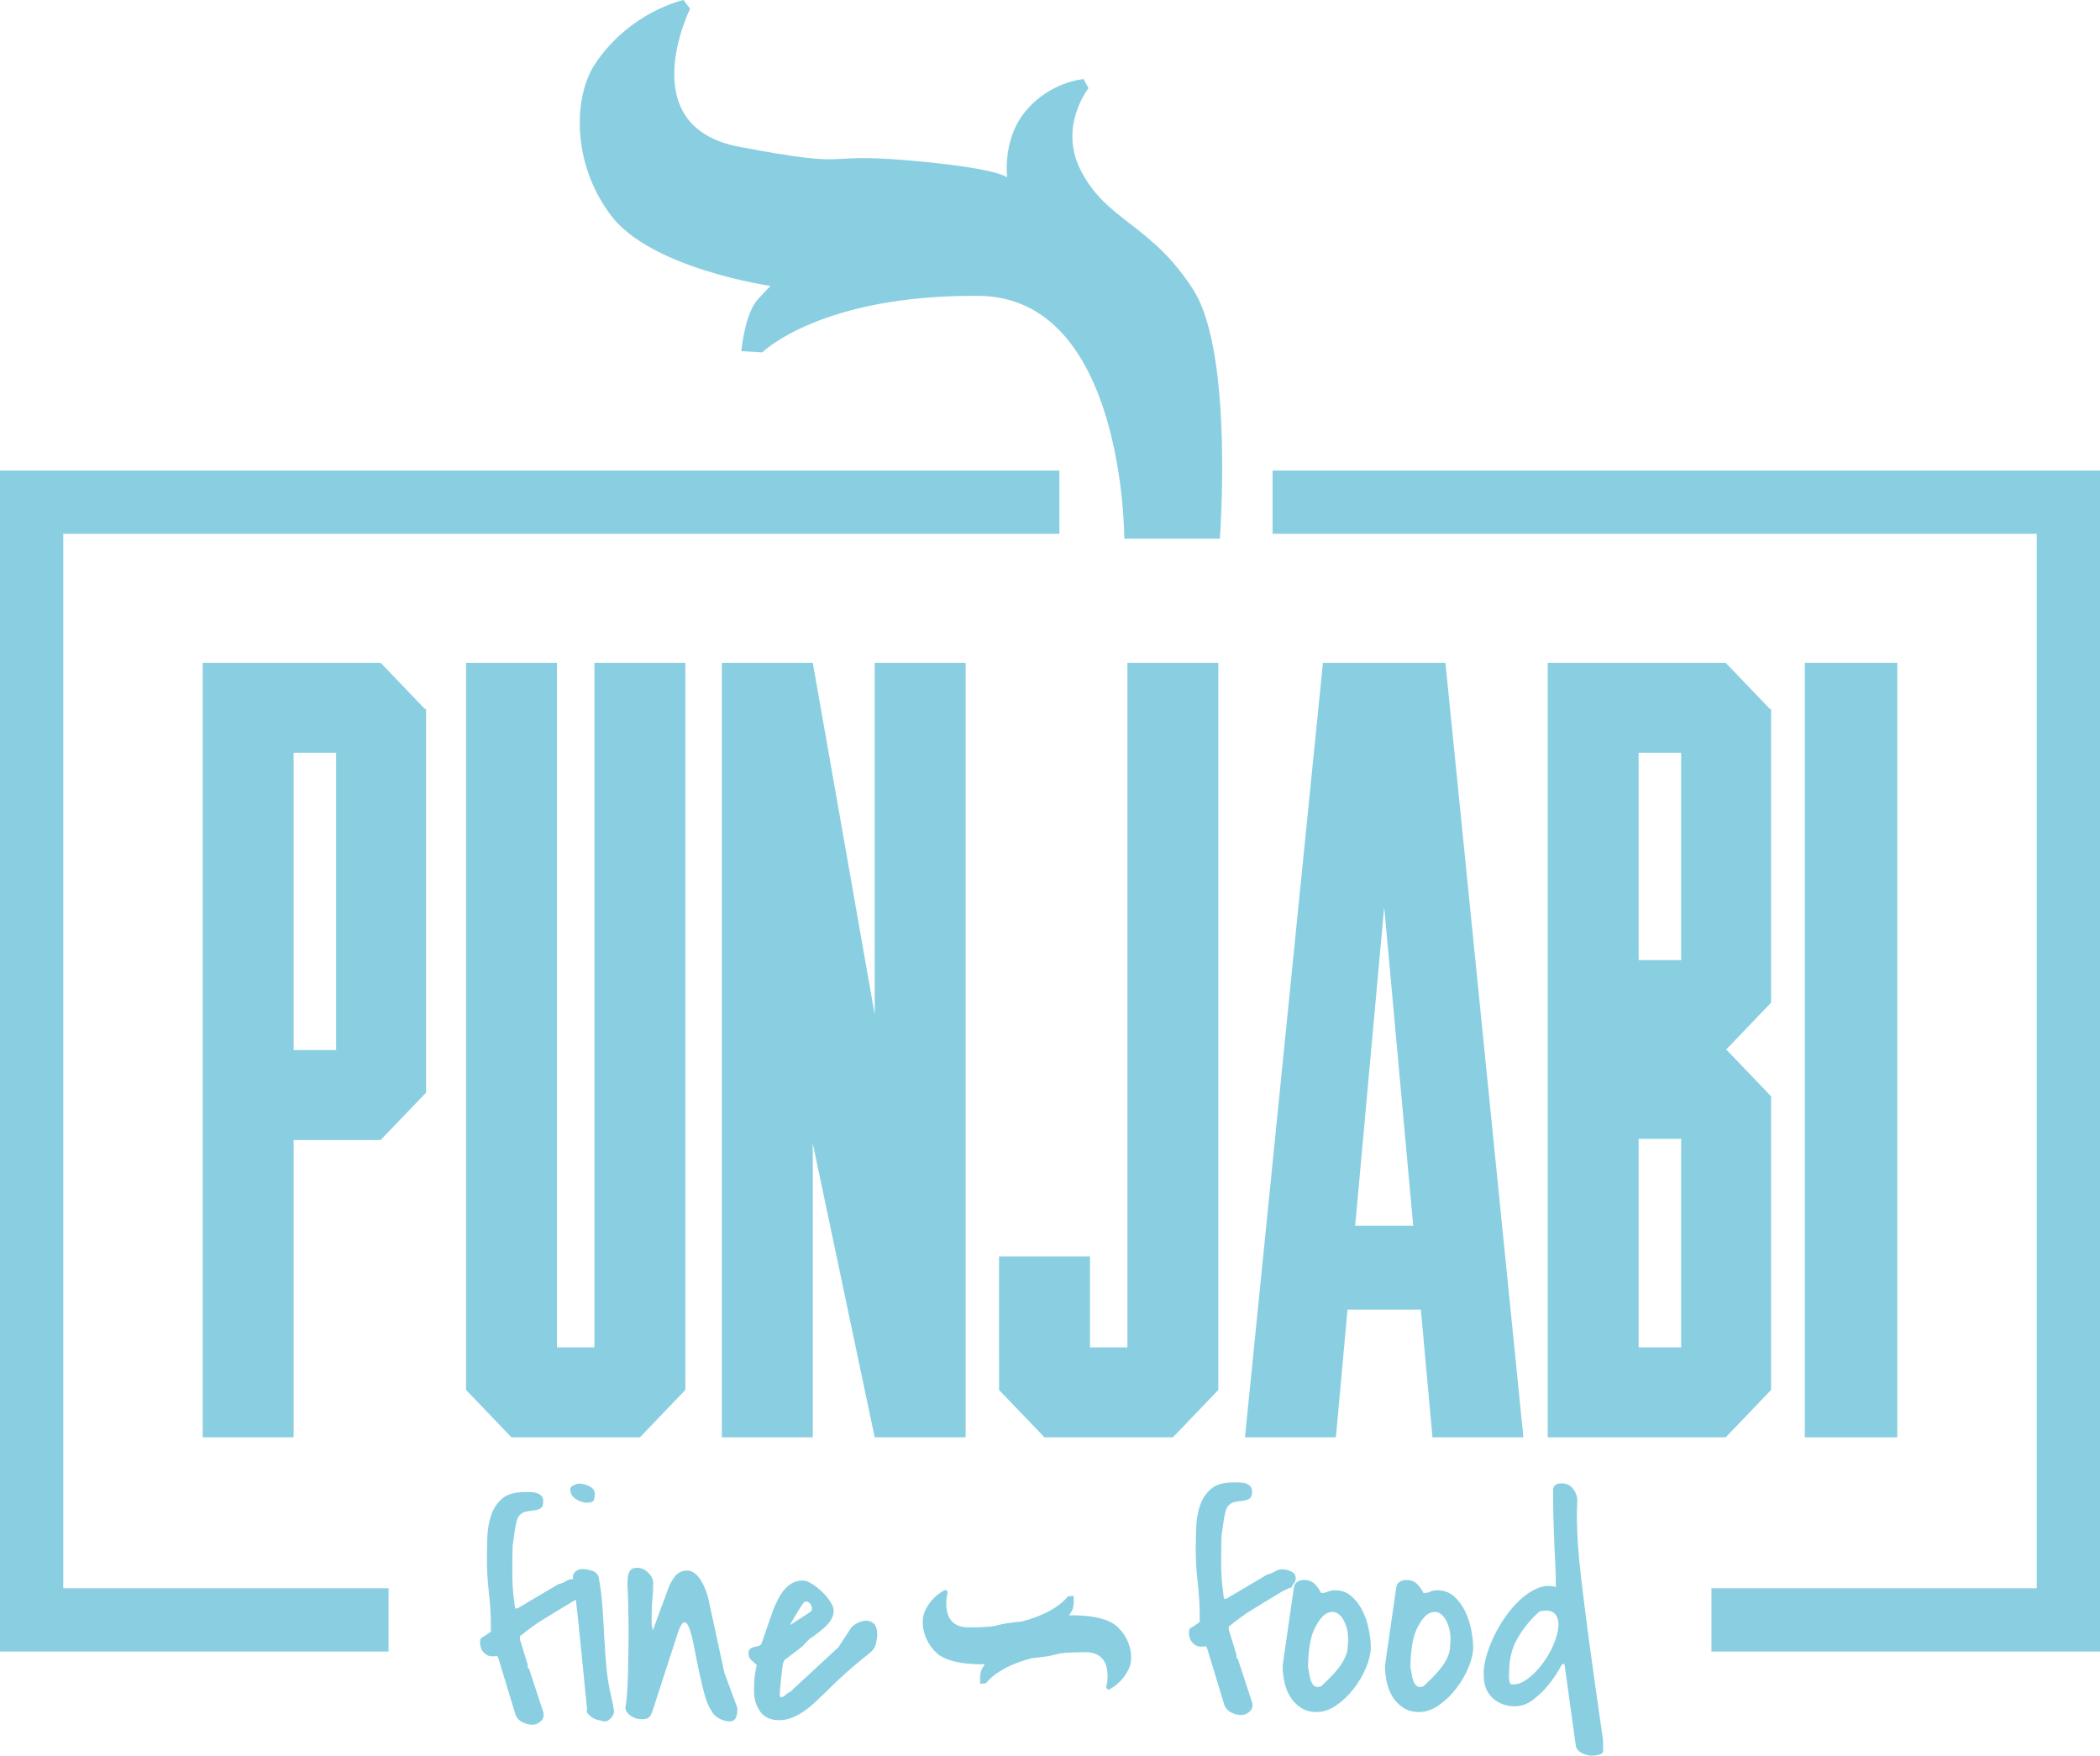
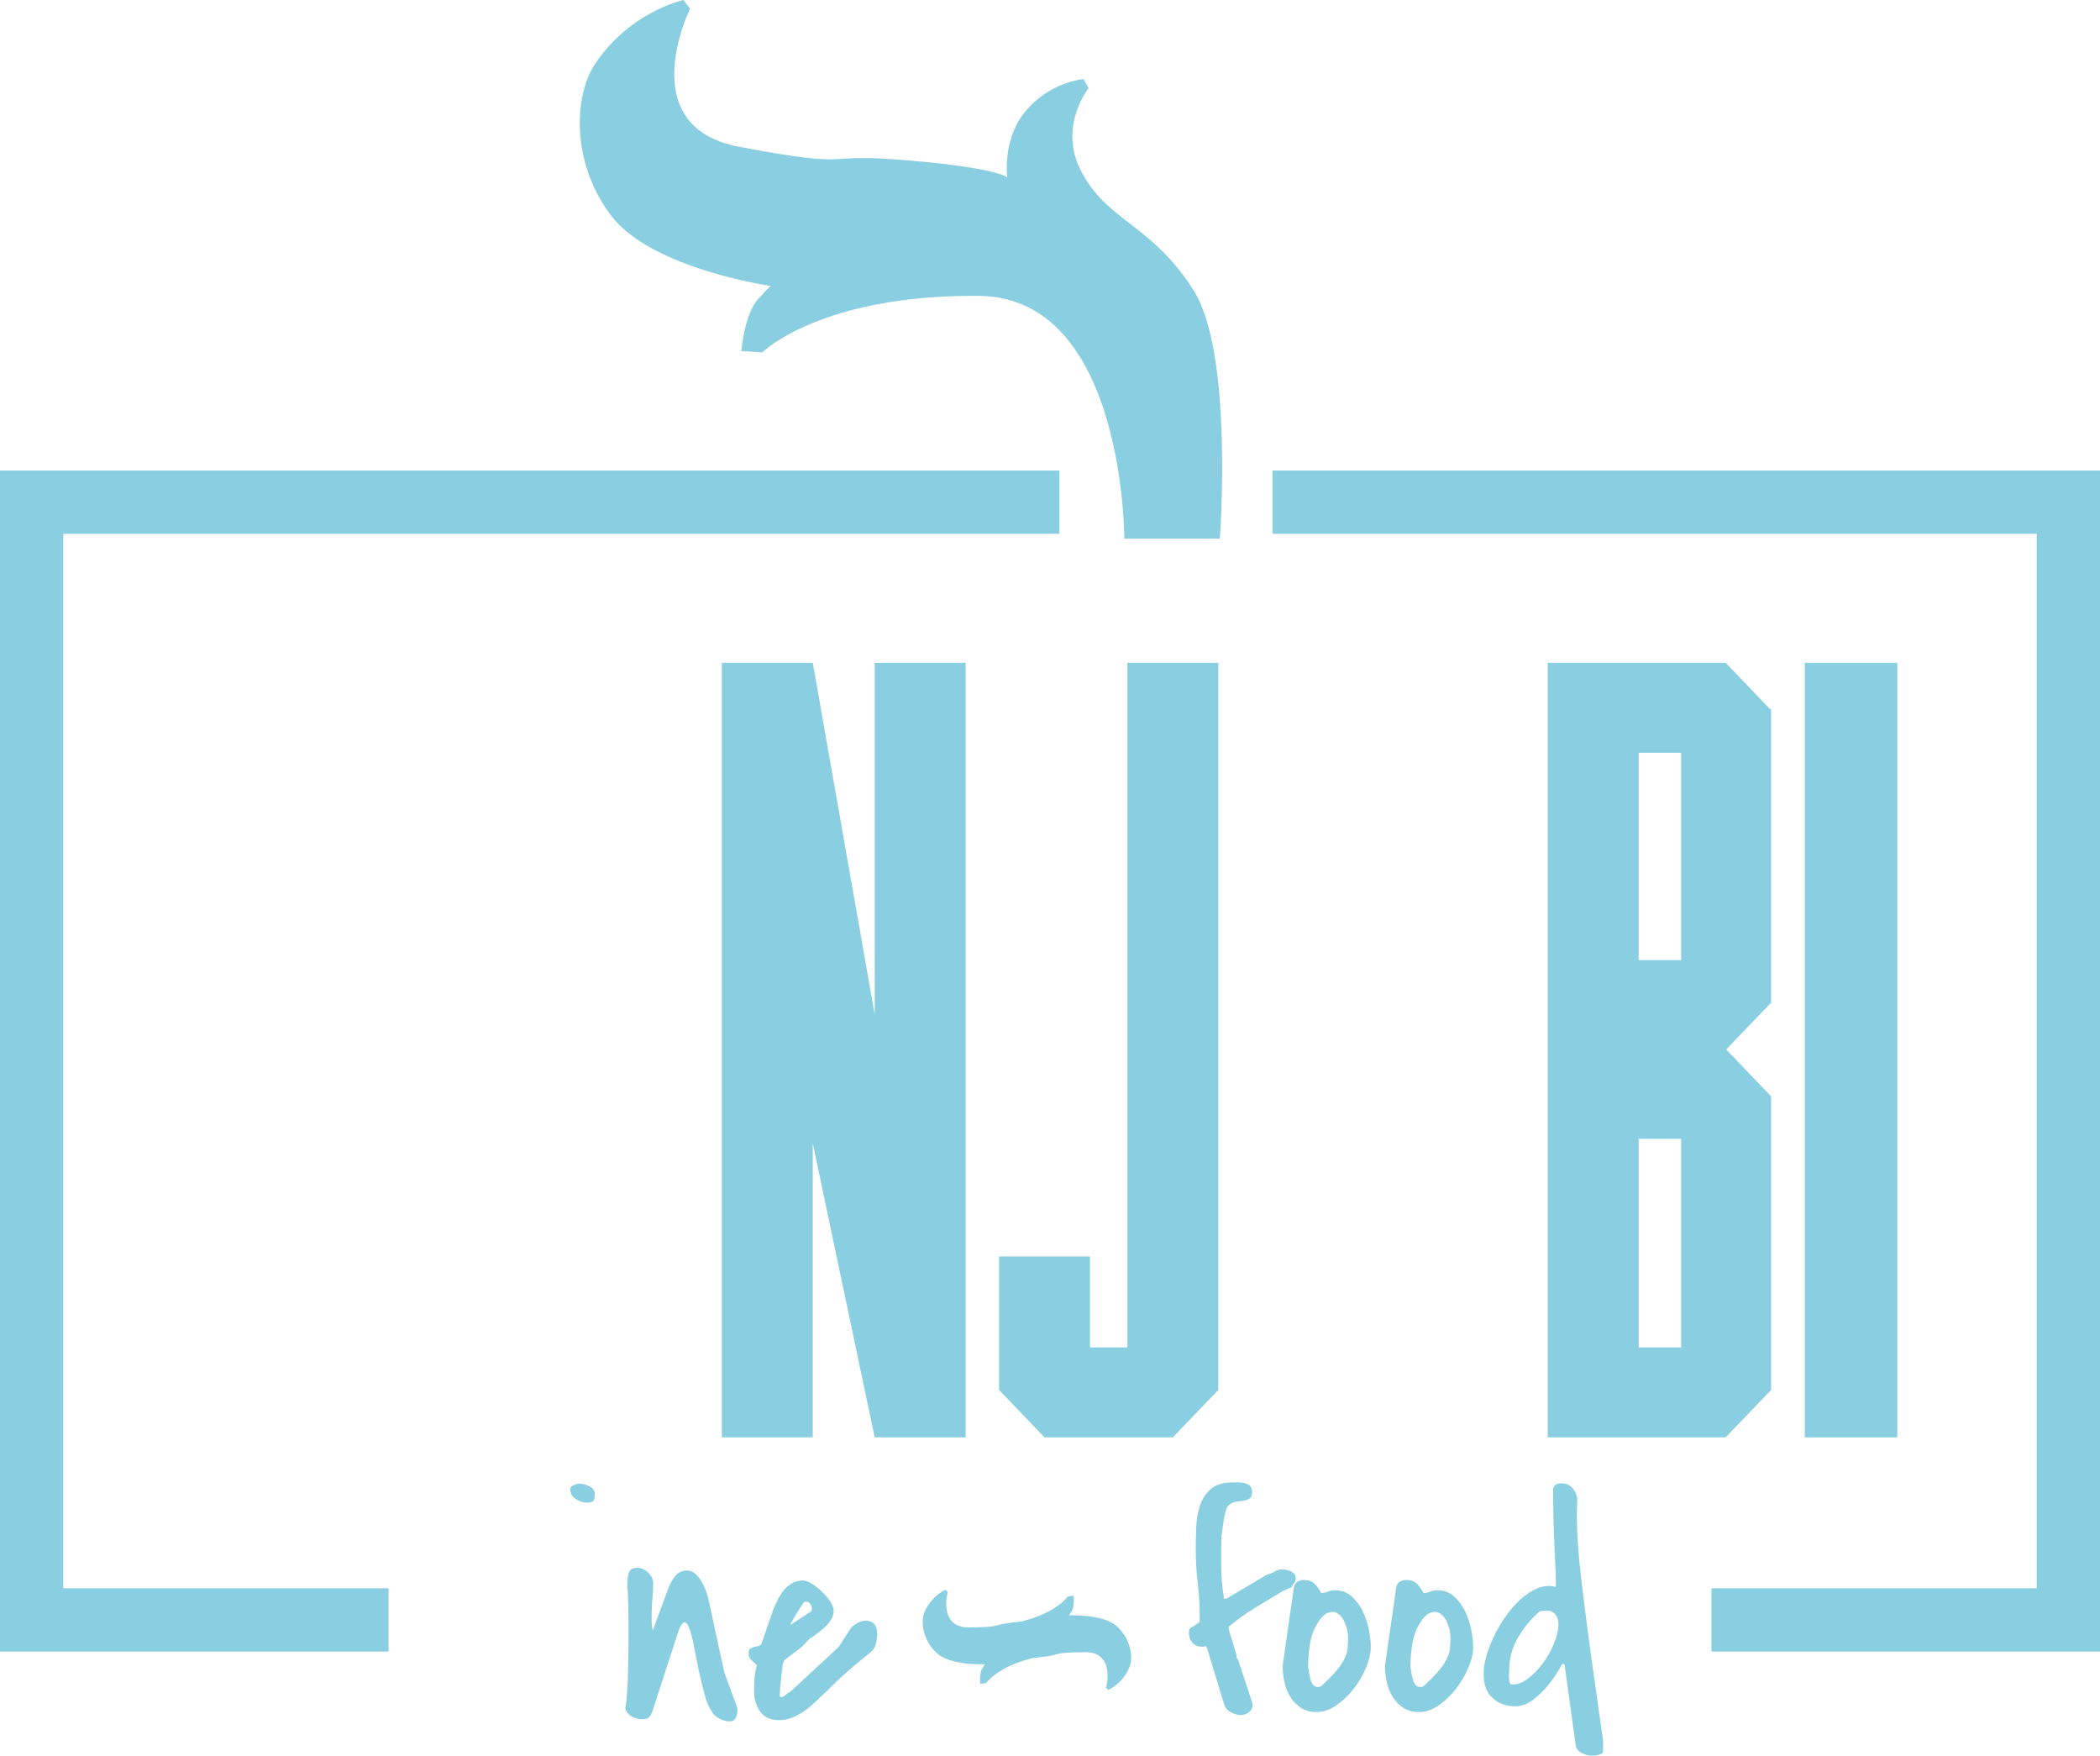
<svg xmlns="http://www.w3.org/2000/svg" id="Vrstva_2" data-name="Vrstva 2" viewBox="0 0 2834.65 2369.3">
  <defs>
    <style>
      .cls-1 {
        fill: #89cfe1;
      }
    </style>
  </defs>
  <g id="Layer_1" data-name="Layer 1">
    <polygon class="cls-1" points="1180.7 1369.03 1097.13 894.45 1035.76 894.45 1035.76 894.45 974.39 894.45 974.39 1939.77 1097.12 1939.77 1097.12 1543.08 1180.7 1939.74 1180.7 1939.77 1303.44 1939.77 1303.44 894.45 1180.7 894.45 1180.7 1369.03" />
-     <path class="cls-1" d="M1818.93,1767.31h98.98l15.71,172.45h122.73l-105.27-1045.31h-165.32l-105.27,1045.31h122.73l15.71-172.45ZM1868.42,1224.05l39.18,430.05h-78.35l39.18-430.05Z" />
-     <path class="cls-1" d="M573.49,956.74l-59.7-62.29h-240.18v1045.32h122.73v-401.25h117.44l61.36-64.02v-517.76h-1.65ZM396.34,1015.85h57.39v401.26h-57.39v-401.26Z" />
    <path class="cls-1" d="M2390.69,956.74h-1.64l-59.71-62.29h-240.17s0,0,0,0v1045.32h122.73s117.44,0,117.44,0l61.36-64.01v-57.4h0v-281.45h0v-57.39l-60.59-63.21,60.59-63.22v-57.39h0v-279.85h0v-57.4h0v-1.72ZM2269.28,1818.36h-57.39v-281.45h57.39v281.45ZM2269.28,1295.7h-57.39v-279.85h57.39v279.85Z" />
-     <polygon class="cls-1" points="774.31 1939.77 779.86 1939.77 863.72 1939.77 925.08 1875.75 925.08 1836.11 925.08 894.45 802.35 894.45 802.35 1818.36 779.86 1818.36 774.31 1818.36 751.83 1818.36 751.83 894.45 629.1 894.45 629.1 1818.36 629.1 1836.11 629.1 1875.75 690.46 1939.77 774.31 1939.77" />
    <polygon class="cls-1" points="1521.8 1818.35 1499.32 1818.35 1493.76 1818.35 1471.27 1818.35 1471.27 1695.63 1348.54 1695.63 1348.54 1833.49 1348.55 1833.49 1348.55 1875.75 1409.91 1939.77 1493.76 1939.77 1499.32 1939.77 1583.17 1939.77 1644.53 1875.75 1644.53 1826.95 1644.53 1826.95 1644.53 894.45 1521.8 894.45 1521.8 1818.35" />
    <rect class="cls-1" x="2436.19" y="894.45" width="124.85" height="1045.31" />
    <path class="cls-1" d="M1040.35,385.9c-.24.05-2.15,1.37-17.47,18.18-17.73,19.44-22.23,69.8-22.23,69.8l28.33,1.66s78.33-77.93,292.02-76.28c197.43,1.53,196.6,327.67,196.6,327.67h128.97s18.91-249.38-35.54-335.36c-57.02-90.06-117.65-92.47-152.74-162.74-29.5-59.08,11.08-109.85,11.08-109.85l-6.78-12.23s-48.44,3.57-81.66,47.67c-27.91,37.06-21.31,85.12-21.31,85.12,0,0-10.97-12.73-135.02-23.21-124.06-10.47-63.63,12.6-226.72-18.2-145.29-27.43-66.37-186.32-66.37-186.32l-8.84-11.81s-72.48,15.38-119.82,86.84c-27.92,42.14-32.51,131.86,21.85,203.89,54.2,71.81,214.68,95.04,215.64,95.17" />
    <path class="cls-1" d="M1442.94,2179.98c.06-.03.52-.5,3.85-5.98,3.85-6.34,2.39-20.52,2.39-20.52l-7.91,1.06s-14.65,21.76-62.35,33.72v.03c-2.37.22-4.88.46-7.67.77-34.82,3.78-16.89,6.91-63.59,7.16-41.6.23-28.34-48.01-28.34-48.01l-3.07-2.79s-19.19,8.15-28.44,30.49c-5.44,13.17-1.9,38.26,16.98,55.27,18.85,16.99,64.53,14.75,64.67,14.75-.06.03-.52.49-3.85,5.97-3.85,6.34-2.39,20.53-2.39,20.53l7.9-1.07s14.66-21.75,62.36-33.72v-.03c2.37-.21,4.88-.46,7.66-.76,34.82-3.78,16.9-6.91,63.6-7.16,41.6-.22,28.33,48.01,28.33,48.01l3.07,2.79s19.19-8.15,28.44-30.49c5.44-13.17,1.89-38.25-16.99-55.27-18.85-16.99-64.53-14.75-64.67-14.74" />
    <path class="cls-1" d="M781.52,2002.13c-1.63,0-4.02.75-7.15,2.25-3.14,1.5-4.7,3.21-4.7,5.11,0,5.73,2.52,10.23,7.56,13.49,5.04,3.27,10.02,4.91,14.92,4.91,4.63,0,7.56-.82,8.79-2.46,1.23-1.63,1.84-4.76,1.84-9.4s-2.53-8.11-7.56-10.42c-5.05-2.32-9.61-3.48-13.7-3.48" />
    <path class="cls-1" d="M1168.65,2187.1c-4.09.15-8.11,1.37-12.06,3.68-3.96,2.32-6.61,4.43-7.97,6.33l-16.76,25.75-65.41,60.51c-2.18.82-4.23,2.19-6.13,4.09-1.91,1.91-3.96,2.86-6.13,2.86-.27,0-.68-.27-1.23-.82-.27-.26-.4-.54-.4-.82,0-3,.2-6.88.61-11.65.41-4.77.88-9.47,1.43-14.1.54-4.63,1.02-8.79,1.43-12.47.4-3.68.88-6.06,1.43-7.15l1.63-3.27c.83-.54,2.39-1.7,4.7-3.47,2.31-1.77,4.84-3.68,7.57-5.73,2.72-2.04,5.24-3.95,7.56-5.72,2.31-1.77,3.88-3.07,4.7-3.88.26-.27.88-.95,1.83-2.04.96-1.09,1.98-2.17,3.07-3.27,1.09-1.09,2.1-2.11,3.07-3.06.95-.95,1.56-1.57,1.83-1.84.54-.27,1.23-.68,2.04-1.23.82-.54,1.36-.82,1.64-.82,2.72-2.18,5.72-4.5,8.99-6.95,3.27-2.46,6.33-5.11,9.2-7.97,2.86-2.86,5.24-5.99,7.15-9.4,1.9-3.41,2.86-7.16,2.86-11.25,0-3.27-1.5-7.22-4.49-11.85-3.01-4.63-6.68-9.06-11.04-13.29-4.36-4.22-8.93-7.83-13.69-10.83-4.77-3-8.79-4.5-12.06-4.5-5.72,0-10.69,1.23-14.92,3.68-4.23,2.45-7.9,5.59-11.04,9.4-3.14,3.82-5.87,8.11-8.17,12.88-2.32,4.77-4.44,9.47-6.34,14.1-.54,1.63-1.57,4.56-3.06,8.79-1.5,4.23-3.07,8.72-4.7,13.49-1.64,4.77-3.21,9.33-4.7,13.69-1.5,4.36-2.53,7.36-3.07,8.99-.82,1.64-2.18,2.73-4.09,3.27-1.9.55-3.88,1.03-5.92,1.43-2.04.41-3.82,1.17-5.32,2.25-1.5,1.09-2.25,3.27-2.25,6.54,0,3.54,1.09,6.34,3.27,8.39,2.18,2.04,4.76,4.43,7.77,7.15-1.64,7.36-2.66,13.36-3.07,17.99-.4,4.64-.61,10.36-.61,17.17,0,10.36,2.72,19.49,8.17,27.39,5.46,7.9,14.04,11.85,25.76,11.85,5.99,0,11.71-1.08,17.17-3.27,5.45-2.18,10.69-4.97,15.73-8.38,5.04-3.4,9.88-7.29,14.52-11.65,4.63-4.36,9.12-8.59,13.49-12.67,10.9-10.89,20.17-19.75,27.8-26.57,7.62-6.81,14.03-12.33,19.21-16.56,5.18-4.22,9.26-7.49,12.26-9.81,3-2.31,5.32-4.56,6.95-6.74,1.63-2.19,2.79-4.63,3.47-7.36.68-2.72,1.29-6.54,1.84-11.45,0-7.9-1.58-13.22-4.7-15.95-3.14-2.72-6.75-4.02-10.83-3.89M1068.09,2189.76c1.36-2.45,3.06-5.38,5.1-8.79,2.04-3.41,4.09-6.75,6.13-10.01,2.04-3.27,3.48-5.46,4.3-6.54,1.63-2.46,3.4-3.47,5.31-3.07,1.9.41,3.47,1.43,4.7,3.07,1.22,1.63,1.97,3.54,2.25,5.72.27,2.18-.27,3.82-1.64,4.91l-26.97,17.58c-.82.54-.55-.41.82-2.87" />
    <path class="cls-1" d="M977.74,2257.21l-22.08-101.78c-.82-3-2.04-6.61-3.68-10.83-1.64-4.23-3.68-8.32-6.13-12.27-2.46-3.95-5.39-7.15-8.79-9.61-3.41-2.45-7.16-3.54-11.24-3.27-6.27.55-11.32,3.34-15.12,8.39-3.82,5.04-6.68,10.29-8.59,15.74-.82,2.18-2.18,5.93-4.09,11.24-1.91,5.32-4.03,10.97-6.33,16.96-2.32,6-4.44,11.72-6.34,17.17-1.91,5.45-3.27,9.27-4.09,11.45-1.09-4.35-1.63-8.04-1.63-11.03v-11.04c0-7.08.33-14.1,1.02-21.05.68-6.95,1.03-13.97,1.03-21.05,0-4.9-2.25-9.54-6.75-13.9-4.5-4.36-9.34-6.54-14.52-6.54-3.82,0-6.61.75-8.38,2.25-1.78,1.5-3,3.47-3.68,5.93-.68,2.45-1.09,5.11-1.22,7.97-.15,2.86-.21,5.66-.21,8.38.27,2.45.54,7.7.82,15.73.27,8.04.47,17.58.61,28.62.14,11.04.14,22.89,0,35.57-.14,12.67-.34,24.73-.61,36.18-.27,11.45-.75,21.53-1.43,30.25-.68,8.73-1.43,14.72-2.25,17.98.27,2.45,1.16,4.64,2.66,6.54,1.49,1.91,3.33,3.54,5.52,4.91,2.18,1.37,4.5,2.39,6.95,3.07,2.46.68,4.77,1.03,6.96,1.03,4.35,0,7.49-.75,9.4-2.25,1.9-1.49,3.54-4.15,4.9-7.97l35.57-109.56c3.26-8.18,6.13-11.85,8.58-11.03,2.46.81,4.7,4.29,6.74,10.42,2.04,6.13,4.02,14.31,5.93,24.53,1.9,10.22,4.02,20.71,6.33,31.47,2.32,10.77,4.77,20.99,7.36,30.66,2.59,9.68,5.79,17.24,9.61,22.68,1.9,4.09,5.31,7.43,10.22,10.02,4.9,2.6,9.67,3.89,14.31,3.89,3.82,0,6.47-1.57,7.97-4.7,1.49-3.13,2.25-6.34,2.25-9.6v-2.66c0-1.23-.14-1.97-.41-2.25l-17.17-46.6Z" />
-     <path class="cls-1" d="M828.53,2307.5c0-.54-.14-1.64-.41-3.27-.27-1.64-.6-3.4-1.02-5.32-.41-1.9-.81-3.68-1.23-5.32-.41-1.63-.61-2.72-.61-3.27-3.27-13.35-5.52-26.84-6.75-40.47-1.23-13.62-2.18-27.18-2.86-40.67-.68-13.49-1.5-27.04-2.46-40.67-.96-13.62-2.66-27.11-5.1-40.47-1.64-4.36-4.84-7.22-9.61-8.59-4.77-1.36-9.2-2.04-13.29-2.04-2.73,0-5.39,1.03-7.97,3.07-2.6,2.04-3.89,4.57-3.89,7.56v1.63c0,.18.08.67.2,1.31-3.56.11-6.77.99-9.6,2.78-3,1.91-6.4,3.27-10.22,4.09l-55.18,32.7h-3.27c-.82-5.99-1.5-11.45-2.04-16.35-.55-4.91-.96-9.75-1.23-14.52-.27-4.76-.41-9.6-.41-14.51v-22.28c0-2.59.06-5.11.21-7.56.13-2.46.2-4.56.2-6.34v-3.06c0-.27.2-1.7.61-4.29.4-2.59.82-5.52,1.23-8.79.4-3.27.88-6.54,1.43-9.81.54-3.27,1.08-5.86,1.63-7.77,0-.82.41-2.38,1.23-4.7.81-2.31,1.49-3.74,2.04-4.29,2.72-3.54,5.99-5.65,9.81-6.33,3.81-.68,7.5-1.23,11.04-1.64,3.54-.4,6.47-1.36,8.79-2.86,2.31-1.49,3.47-4.7,3.47-9.6,0-3.27-.96-5.79-2.86-7.57-1.91-1.76-4.16-2.99-6.74-3.68-2.6-.67-5.38-1.02-8.38-1.02h-7.76c-12.81,0-22.63,2.86-29.44,8.58-6.82,5.72-11.79,13.08-14.92,22.08-3.13,8.99-4.9,18.8-5.32,29.44-.41,10.62-.61,20.84-.61,30.66,0,14.99.89,29.91,2.66,44.76,1.77,14.86,2.66,29.91,2.66,45.17v7.36c-.27.27-.61.61-1.02,1.02-.41.41-.75.61-1.03.61-.55.55-2.25,1.78-5.11,3.68-2.87,1.91-4.7,3-5.52,3.27-1.1.82-1.71,2.8-1.84,5.92-.14,3.14.47,6.28,1.84,9.4,1.36,3.14,3.74,5.73,7.15,7.77,3.4,2.04,8.11,2.52,14.1,1.43l1.63,3.27,22.49,73.99c1.36,5.18,4.35,9.07,8.99,11.65,4.63,2.59,9.4,3.88,14.31,3.88,4.36,0,8.24-1.63,11.65-4.9,3.41-3.27,4.43-7.36,3.07-12.26l-19.21-58.46c-1.1-.54-1.71-1.29-1.84-2.25-.14-.95-.07-1.84.2-2.66l-10.63-34.74v-4.09c3.81-3,7.02-5.53,9.61-7.57,2.59-2.04,5.24-4.02,7.96-5.92,2.73-1.9,5.04-3.54,6.96-4.91,1.36-.82,4.22-2.58,8.58-5.31,4.36-2.73,9.13-5.66,14.31-8.79,5.17-3.13,10.15-6.14,14.92-9,4.76-2.86,8.24-4.97,10.42-6.33.61-.31,1.6-.77,2.81-1.34.93,7.62,2.02,17.55,3.32,29.95,1.36,13.09,3,29.3,4.9,48.65,1.9,19.36,4.23,42.66,6.96,69.91-.81,1.09-.81,2.32,0,3.68.82,1.37,1.83,2.6,3.06,3.68,1.23,1.09,2.52,2.11,3.89,3.06,1.36.95,2.45,1.57,3.27,1.84,1.09.55,3.2,1.16,6.33,1.84,3.13.68,5.11,1.16,5.93,1.43,3.27.55,6.4-.82,9.4-4.09,2.99-3.27,4.5-6.54,4.5-9.81-.28-.26-.41-.54-.41-.82v-.82Z" />
    <path class="cls-1" d="M2140.6,2181.05c-2.73-21.12-4.97-39.45-6.75-54.99-1.78-15.53-3.07-29.43-3.88-41.69-.82-12.27-1.3-23.24-1.43-32.91-.14-9.68.06-19.15.61-28.41-.82-5.99-3.07-11.04-6.75-15.13-3.68-4.09-8.66-6.13-14.92-6.13-2.46,0-4.7.48-6.75,1.43-2.04.96-3.47,2.94-4.29,5.93,0,17.72.2,32.91.61,45.58.41,12.67.82,23.85,1.23,33.52.41,9.68.81,18.26,1.23,25.76.41,7.49.62,14.78.62,21.87v5.72c-8.17-2.18-16.29-1.63-24.33,1.64-8.04,3.27-15.74,8.24-23.09,14.92-7.36,6.68-14.25,14.58-20.65,23.71-6.4,9.13-11.85,18.53-16.35,28.21-4.5,9.67-7.91,19.01-10.22,28-2.32,9-3.21,16.76-2.66,23.31,0,12.81,4.02,22.89,12.06,30.24,8.03,7.36,18.05,11.04,30.04,11.04,8.72,0,16.96-3,24.74-8.99,7.76-5.99,14.51-12.53,20.24-19.63,5.72-7.08,10.28-13.62,13.69-19.62,3.4-5.99,5.24-8.99,5.52-8.99.54,0,1.16.07,1.84.2.68.14,1.02.61,1.02,1.44l15.12,109.14c.82,4.09,3.54,7.29,8.17,9.61,4.63,2.32,8.99,3.48,13.08,3.48.82,0,2.12-.08,3.89-.21,1.77-.14,3.54-.4,5.31-.82,1.77-.41,3.27-1.03,4.5-1.84,1.23-.82,1.83-2.04,1.83-3.68v-13.9c-5.18-35.97-9.68-67.65-13.49-95.04-3.81-27.39-7.09-51.65-9.81-72.77M2097.06,2219.27c-3.95,9.27-8.93,17.93-14.92,25.96-5.99,8.04-12.6,14.79-19.82,20.23-7.23,5.46-14.25,8.04-21.05,7.76-1.64,0-2.73-.81-3.27-2.45-.55-1.64-.89-3.54-1.03-5.73-.14-2.18-.14-4.29,0-6.33.14-2.04.21-3.47.21-4.3,0-16.07,3.88-30.79,11.65-44.15,7.77-13.35,17.51-25.2,29.23-35.57,9.54-2.18,16.28-1.29,20.24,2.66,3.95,3.96,5.73,9.61,5.32,16.97-.4,7.36-2.6,15.68-6.54,24.94" />
    <path class="cls-1" d="M1839.32,2174.1c-3.82-7.76-8.79-14.37-14.92-19.82-6.13-5.45-13.56-8.18-22.28-8.18-3.82,0-7.02.62-9.6,1.84-2.6,1.23-5.53,1.83-8.79,1.83h-.41c-2.45-4.9-5.45-9.05-8.99-12.46-3.55-3.4-8.32-5.11-14.31-5.11-3.26,0-6.2.82-8.79,2.46-2.59,1.63-4.16,4.23-4.7,7.77l-15.12,105.06v1.23c0,7.09.82,14.31,2.45,21.67,1.63,7.36,4.29,13.97,7.97,19.82,3.68,5.87,8.44,10.7,14.31,14.52,5.85,3.82,12.88,5.72,21.05,5.72,8.99,0,17.84-2.99,26.57-8.99,8.72-5.99,16.56-13.49,23.51-22.48,6.95-9,12.54-18.53,16.76-28.62,4.22-10.08,6.33-19.21,6.33-27.38,0-6.81-.89-14.72-2.66-23.71-1.77-9-4.56-17.37-8.38-25.15M1819.28,2220.5c0,5.73-1.23,11.18-3.67,16.35-2.46,5.18-5.52,10.09-9.2,14.72-3.67,4.64-7.56,8.99-11.65,13.09-4.09,4.09-7.91,7.76-11.45,11.04-3.82,1.37-6.74,1.3-8.79-.2-2.04-1.5-3.61-3.68-4.7-6.54-1.1-2.86-1.91-6.06-2.46-9.61-.54-3.54-1.09-6.67-1.63-9.4v-1.23c0-7.9.61-16.56,1.84-25.95,1.22-9.4,3.47-17.65,6.74-24.74,5.72-11.45,11.45-18.46,17.17-21.05,5.73-2.59,10.83-2.19,15.33,1.23,4.49,3.4,7.97,8.99,10.42,16.75,2.45,7.77,3.13,16.29,2.04,25.55" />
    <path class="cls-1" d="M1737.52,2144.46c3-1.36,5.04-2.18,6.13-2.45.82-2.46,1.91-4.36,3.27-5.73,1.36-1.36,2.05-3.54,2.05-6.54,0-4.09-2.05-7.08-6.13-9-4.09-1.89-8.04-2.86-11.85-2.86s-7.23.97-10.23,2.86c-3,1.91-6.4,3.27-10.22,4.1l-55.18,32.7h-3.27c-.82-5.99-1.5-11.45-2.04-16.35-.55-4.91-.96-9.75-1.23-14.52-.28-4.76-.41-9.6-.41-14.51v-22.28c0-2.59.06-5.11.21-7.56.13-2.45.2-4.56.2-6.34v-3.06c0-.27.2-1.7.61-4.3.4-2.59.82-5.52,1.23-8.79.4-3.27.88-6.53,1.43-9.81.55-3.27,1.08-5.86,1.63-7.77,0-.82.41-2.38,1.23-4.7.82-2.31,1.49-3.74,2.04-4.29,2.72-3.53,5.99-5.65,9.81-6.33,3.82-.68,7.5-1.23,11.04-1.64,3.54-.4,6.46-1.36,8.79-2.86,2.31-1.49,3.47-4.7,3.47-9.61,0-3.27-.95-5.79-2.86-7.57-1.91-1.77-4.16-2.99-6.75-3.68-2.59-.67-5.39-1.02-8.38-1.02h-7.76c-12.81,0-22.63,2.86-29.44,8.58-6.82,5.73-11.79,13.08-14.92,22.08-3.13,8.99-4.9,18.8-5.31,29.44-.4,10.62-.62,20.84-.62,30.65,0,14.99.89,29.91,2.66,44.76,1.77,14.86,2.66,29.91,2.66,45.17v7.36c-.27.27-.62.61-1.02,1.02-.41.41-.75.61-1.02.61-.54.55-2.25,1.78-5.11,3.68-2.87,1.91-4.7,3-5.52,3.27-1.1.82-1.71,2.8-1.84,5.92-.14,3.14.47,6.28,1.84,9.4,1.36,3.14,3.74,5.73,7.15,7.77,3.4,2.04,8.1,2.52,14.1,1.43l1.63,3.27,22.49,73.99c1.36,5.18,4.35,9.07,8.99,11.65,4.63,2.59,9.4,3.88,14.31,3.88,4.36,0,8.25-1.63,11.65-4.9,3.41-3.27,4.43-7.36,3.07-12.26l-19.21-58.46c-1.09-.54-1.71-1.29-1.84-2.25-.14-.95-.07-1.84.2-2.66l-10.63-34.74v-4.09c3.82-3,7.02-5.53,9.61-7.57,2.58-2.04,5.24-4.02,7.96-5.92,2.73-1.9,5.04-3.54,6.96-4.91,1.36-.82,4.22-2.58,8.58-5.31,4.36-2.73,9.13-5.66,14.31-8.79,5.17-3.13,10.15-6.14,14.92-9,4.76-2.86,8.24-4.96,10.42-6.33,1.09-.54,3.13-1.5,6.13-2.86" />
    <path class="cls-1" d="M1977.49,2174.1c-3.82-7.76-8.79-14.37-14.92-19.82-6.13-5.45-13.56-8.18-22.28-8.18-3.82,0-7.02.62-9.61,1.84-2.6,1.23-5.52,1.83-8.79,1.83h-.4c-2.45-4.9-5.45-9.05-9-12.46-3.55-3.4-8.32-5.11-14.31-5.11-3.27,0-6.2.82-8.79,2.46-2.59,1.63-4.16,4.23-4.7,7.77l-15.12,105.06v1.23c0,7.09.81,14.31,2.45,21.67,1.64,7.36,4.3,13.97,7.97,19.82,3.68,5.87,8.45,10.7,14.31,14.52,5.86,3.82,12.88,5.72,21.05,5.72,9,0,17.85-2.99,26.58-8.99,8.72-5.99,16.55-13.49,23.51-22.48,6.95-9,12.53-18.53,16.75-28.62,4.23-10.08,6.34-19.21,6.34-27.38,0-6.81-.89-14.72-2.66-23.71-1.78-9-4.57-17.37-8.38-25.15M1957.46,2220.5c0,5.73-1.23,11.18-3.68,16.35-2.45,5.18-5.52,10.09-9.19,14.72-3.68,4.64-7.56,8.99-11.66,13.09-4.09,4.09-7.9,7.76-11.44,11.04-3.82,1.37-6.74,1.3-8.79-.2-2.05-1.5-3.62-3.68-4.7-6.54-1.1-2.86-1.91-6.06-2.46-9.61-.55-3.54-1.1-6.67-1.64-9.4v-1.23c0-7.9.61-16.56,1.84-25.95,1.23-9.4,3.47-17.65,6.75-24.74,5.72-11.45,11.45-18.46,17.17-21.05,5.72-2.59,10.83-2.19,15.33,1.23,4.5,3.4,7.97,8.99,10.43,16.75,2.45,7.77,3.12,16.29,2.04,25.55" />
    <polygon class="cls-1" points="1717.79 635.01 1717.79 720.39 2749.27 720.39 2749.27 2143.41 2310.15 2143.41 2310.15 2228.79 2834.65 2228.79 2834.65 2167.82 2834.65 2143.41 2834.65 720.39 2834.65 693.86 2834.65 635.01 1717.79 635.01" />
    <polygon class="cls-1" points="0 693.86 0 720.39 0 2143.41 0 2228.79 524.49 2228.79 524.49 2143.41 85.38 2143.41 85.38 720.39 1430.01 720.39 1430.01 635.01 0 635.01 0 693.86" />
  </g>
</svg>